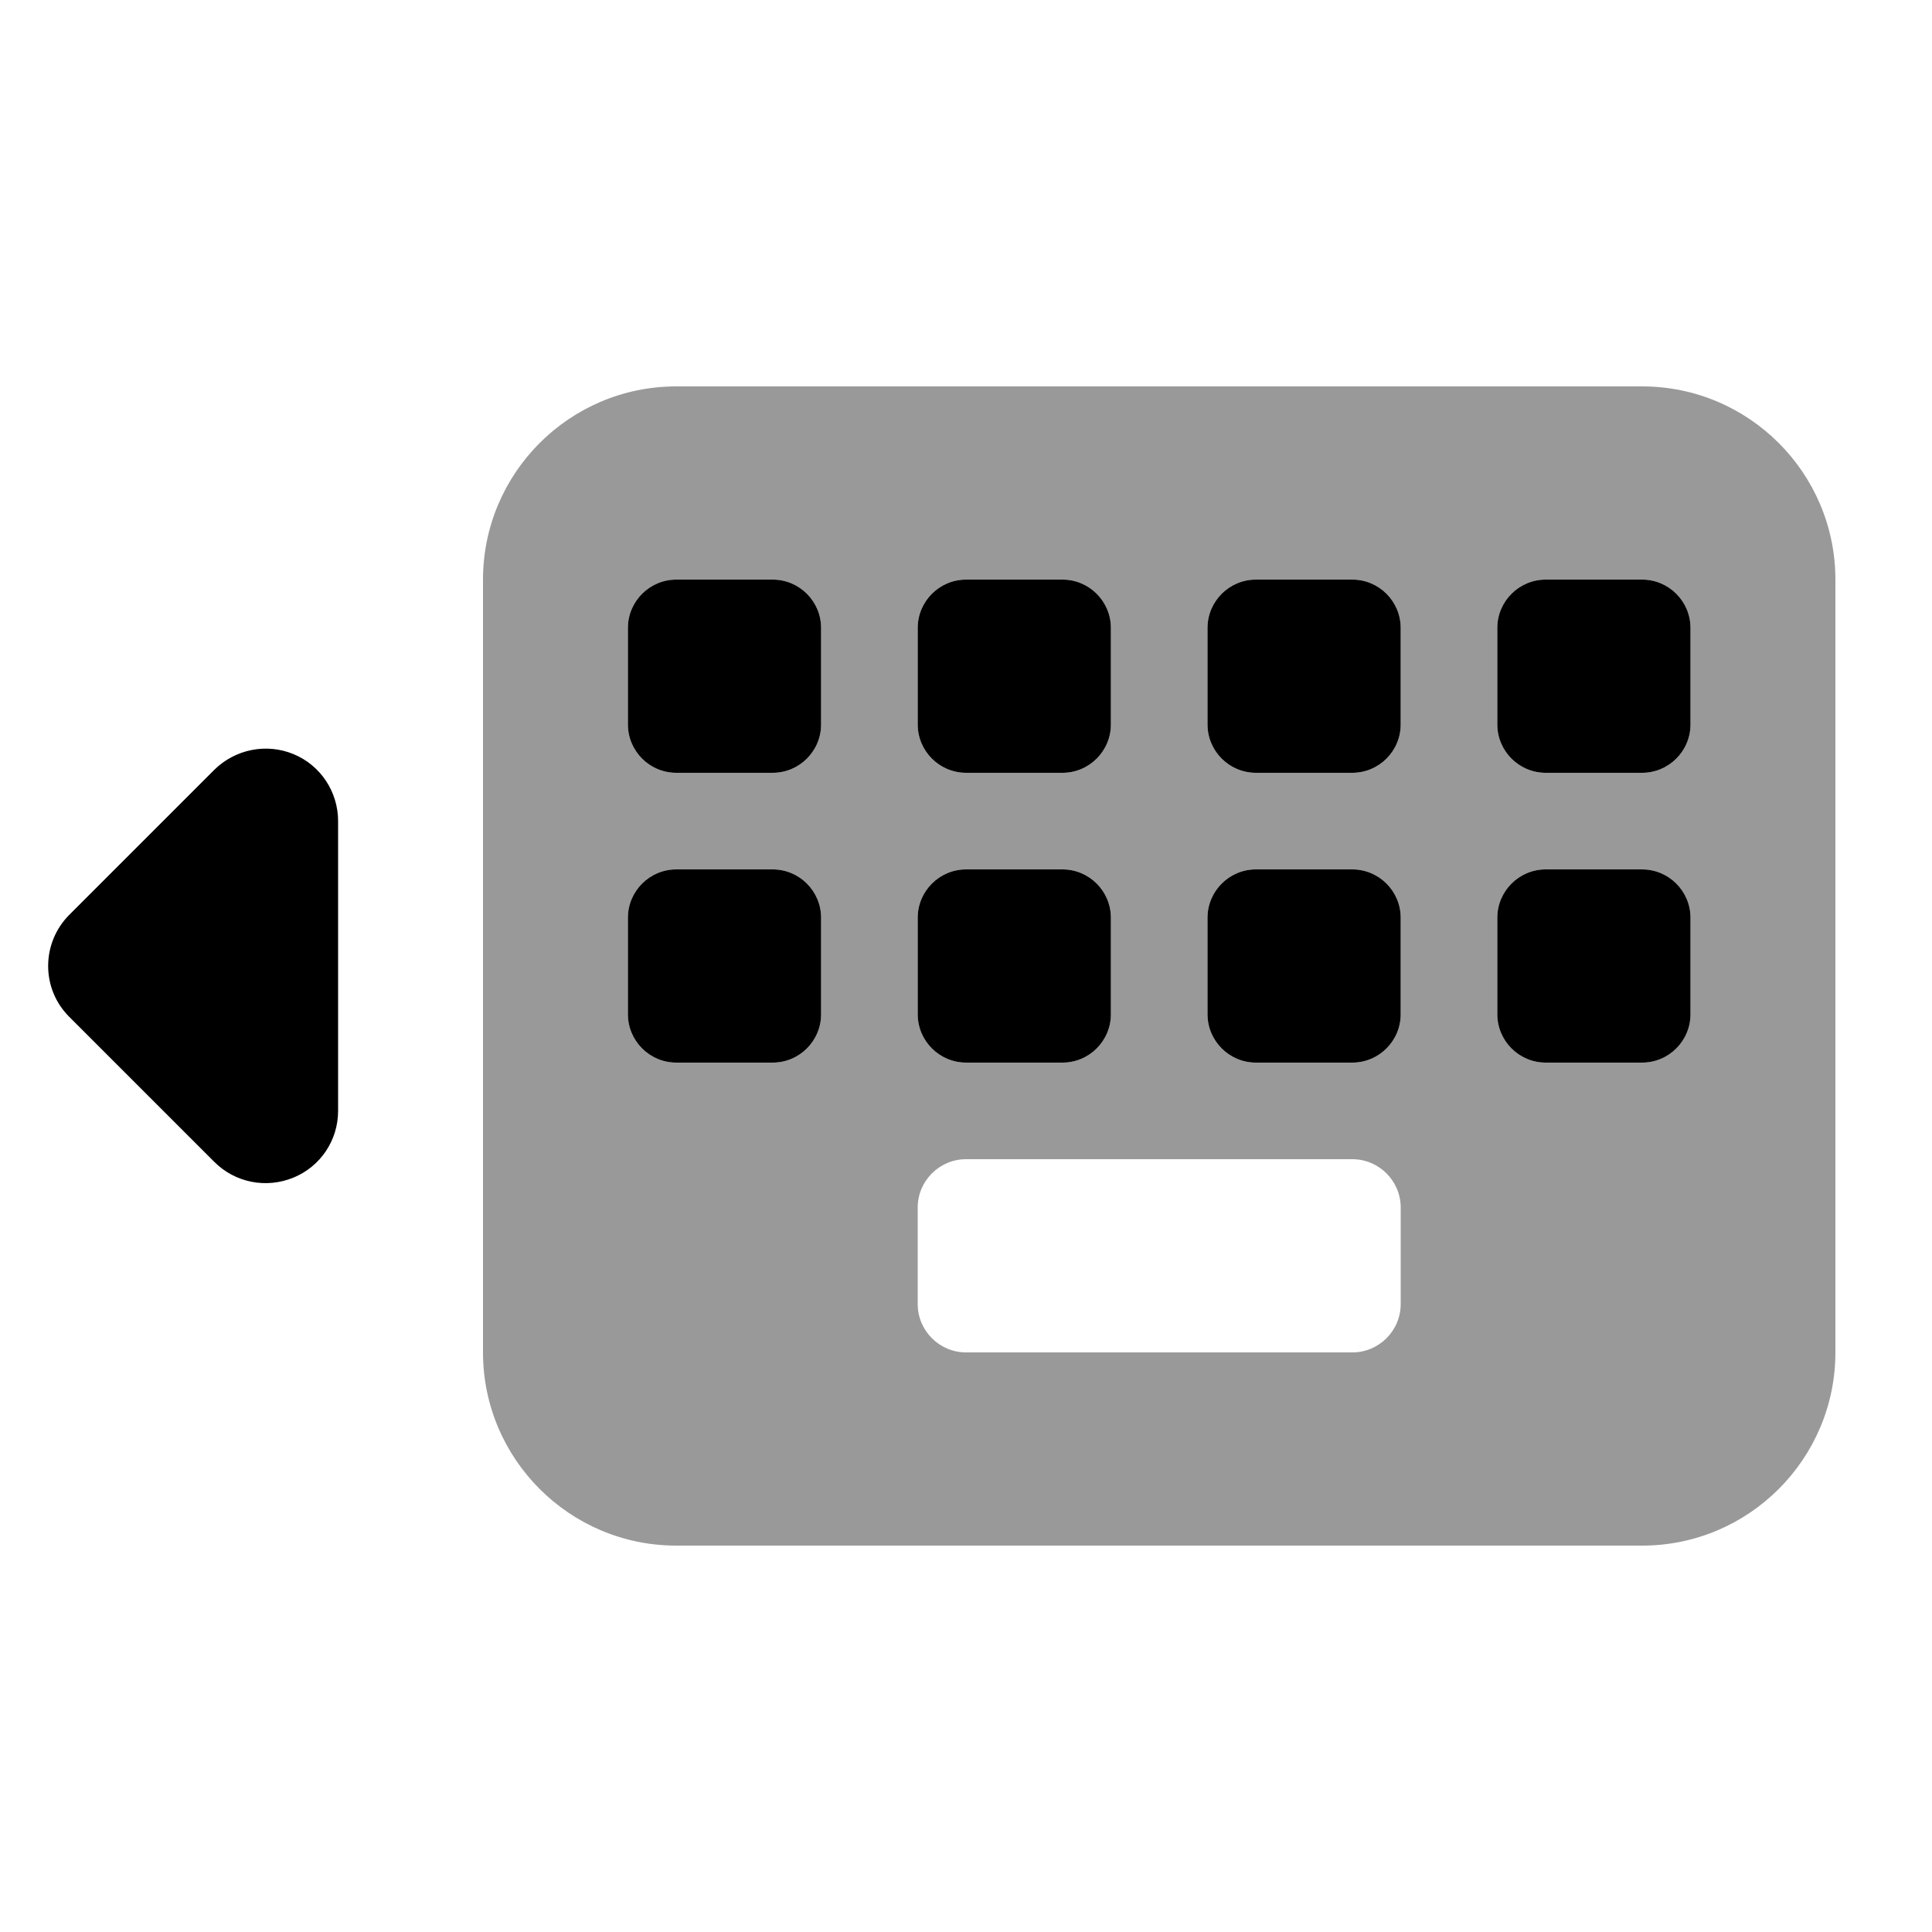
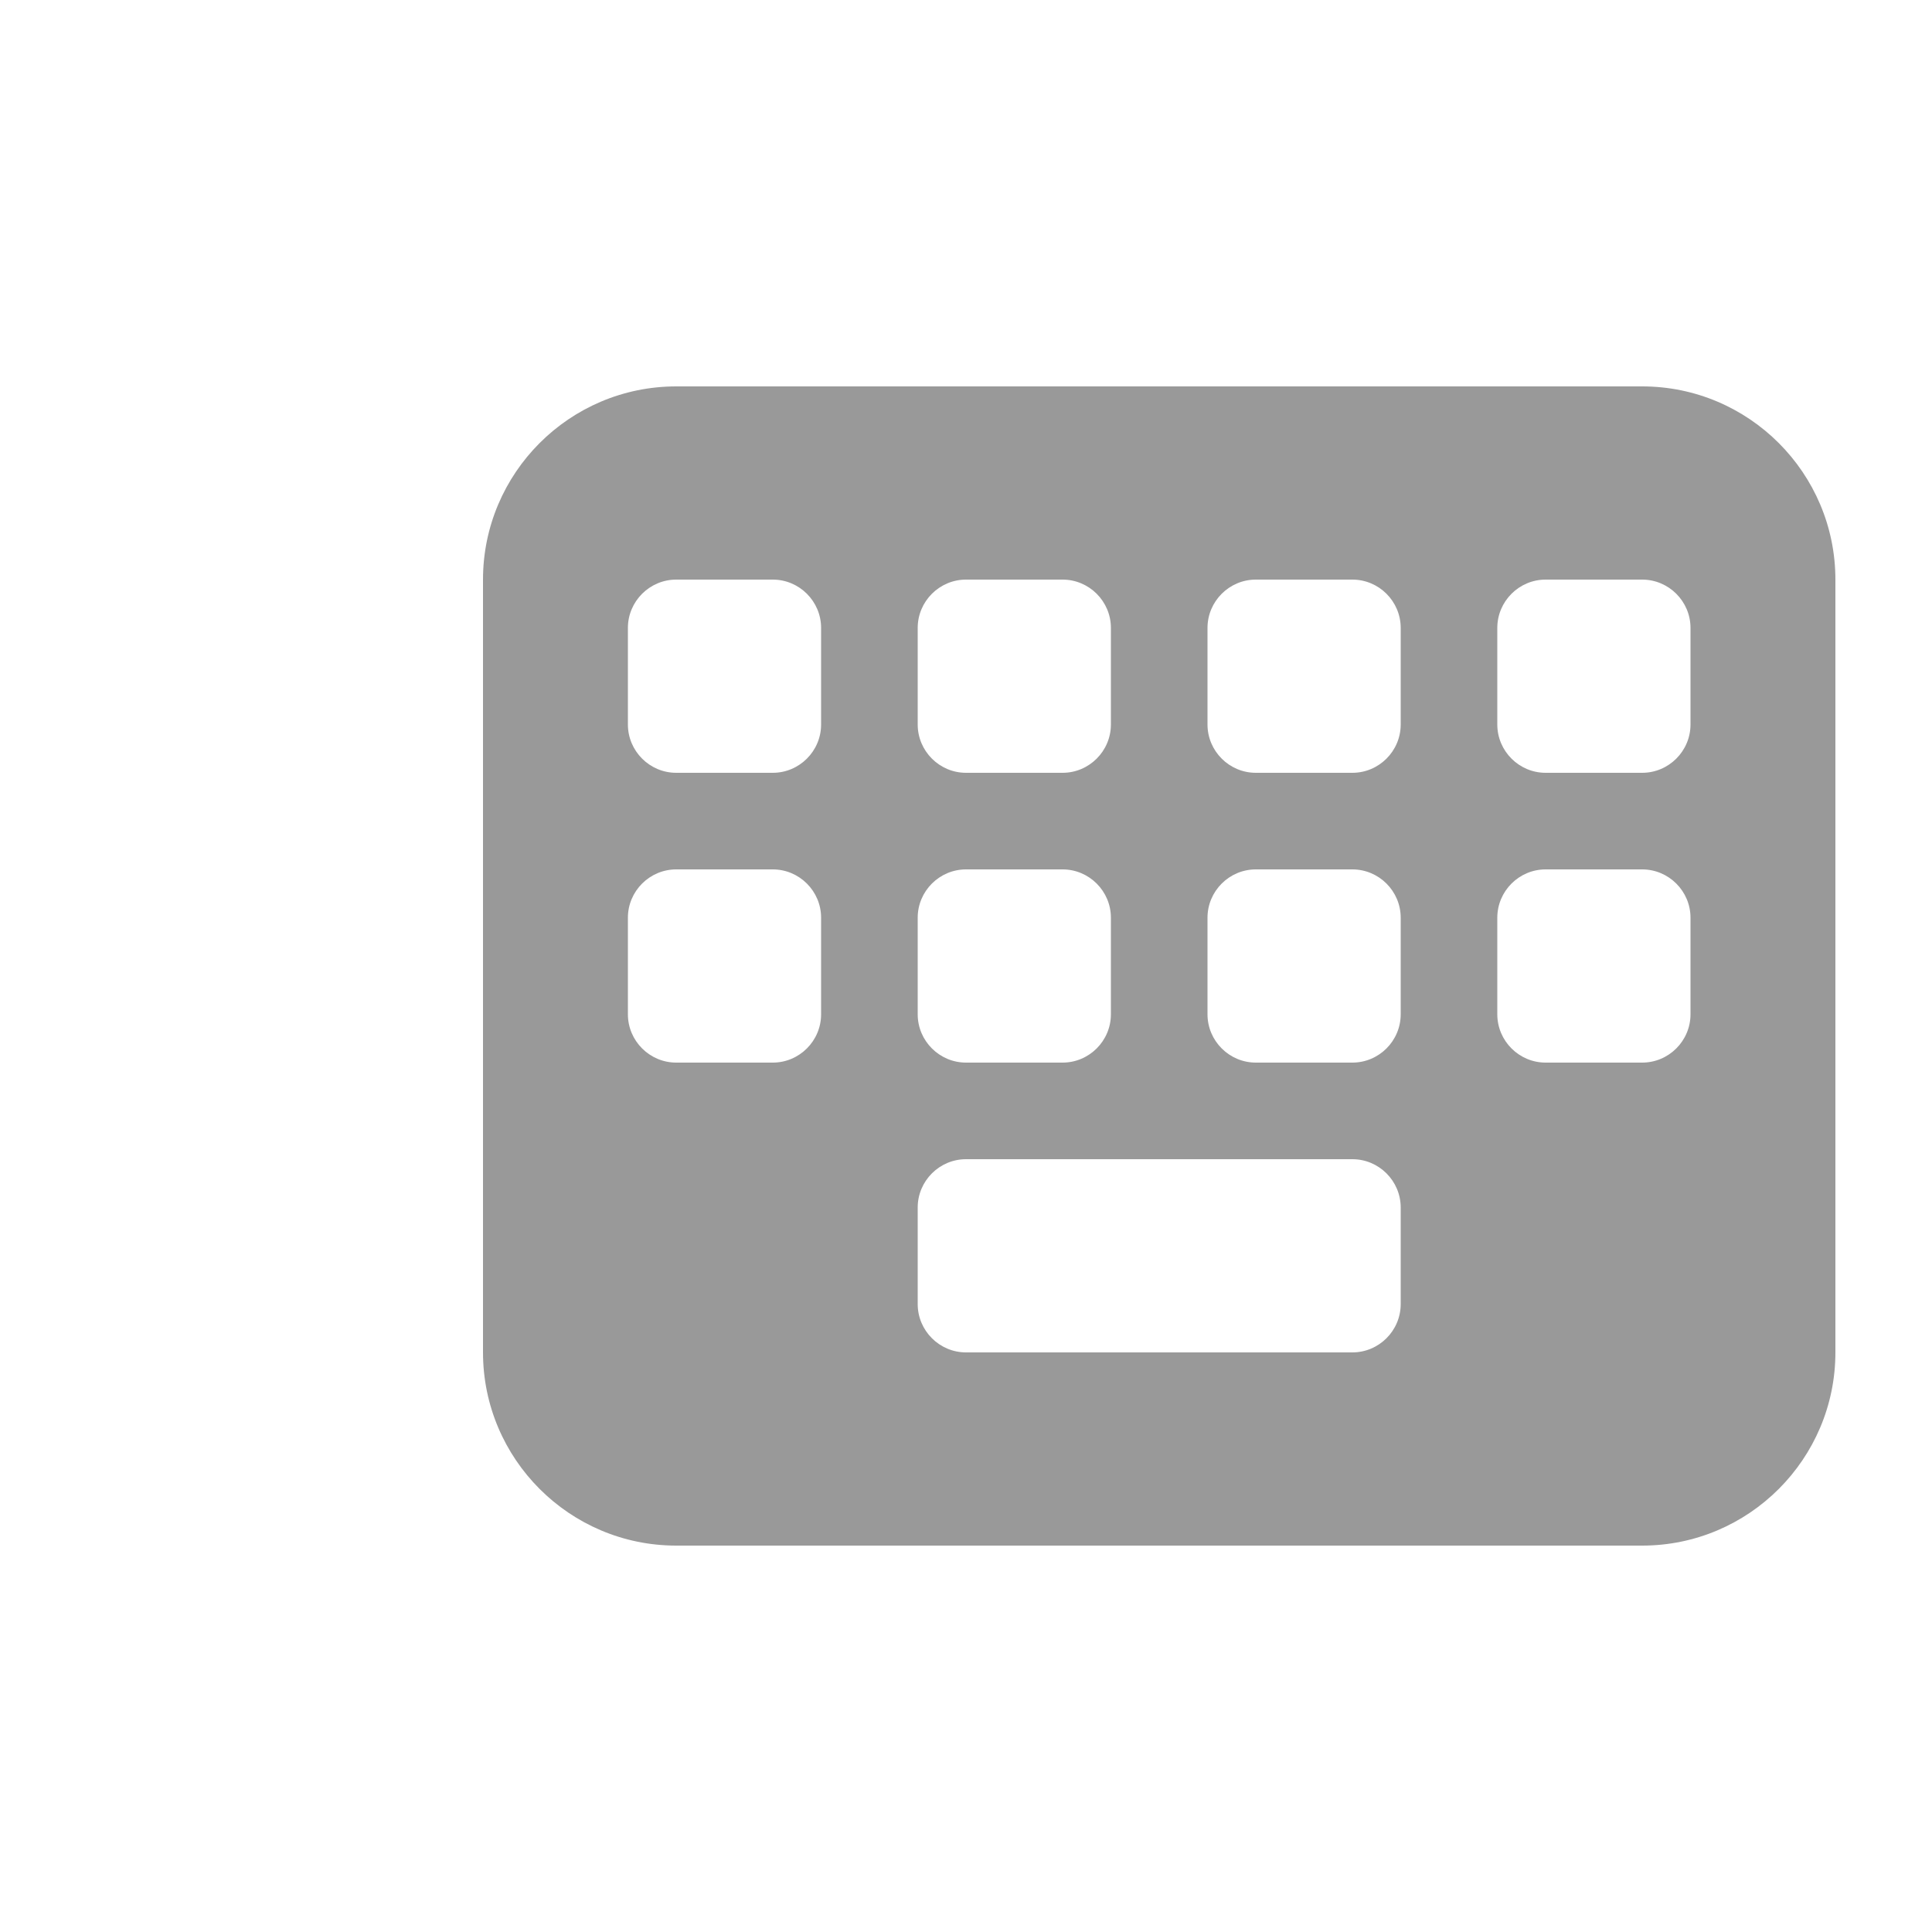
<svg xmlns="http://www.w3.org/2000/svg" viewBox="0 0 640 640">
  <path opacity=".4" fill="currentColor" d="M160 192L160 448C160 483.3 188.7 512 224 512L544 512C579.3 512 608 483.3 608 448L608 192C608 156.7 579.3 128 544 128L224 128C188.7 128 160 156.7 160 192zM208 208C208 199.2 215.2 192 224 192L256 192C264.8 192 272 199.2 272 208L272 240C272 248.8 264.8 256 256 256L224 256C215.2 256 208 248.8 208 240L208 208zM208 304C208 295.2 215.2 288 224 288L256 288C264.8 288 272 295.2 272 304L272 336C272 344.8 264.8 352 256 352L224 352C215.2 352 208 344.8 208 336L208 304zM304 208C304 199.2 311.2 192 320 192L352 192C360.8 192 368 199.2 368 208L368 240C368 248.8 360.8 256 352 256L320 256C311.2 256 304 248.8 304 240L304 208zM304 304C304 295.2 311.2 288 320 288L352 288C360.8 288 368 295.2 368 304L368 336C368 344.8 360.8 352 352 352L320 352C311.2 352 304 344.8 304 336L304 304zM304 400C304 391.2 311.2 384 320 384L448 384C456.8 384 464 391.2 464 400L464 432C464 440.8 456.8 448 448 448L320 448C311.2 448 304 440.8 304 432L304 400zM400 208C400 199.2 407.2 192 416 192L448 192C456.8 192 464 199.2 464 208L464 240C464 248.8 456.8 256 448 256L416 256C407.2 256 400 248.8 400 240L400 208zM400 304C400 295.2 407.2 288 416 288L448 288C456.8 288 464 295.2 464 304L464 336C464 344.8 456.8 352 448 352L416 352C407.2 352 400 344.8 400 336L400 304zM496 208C496 199.2 503.2 192 512 192L544 192C552.8 192 560 199.2 560 208L560 240C560 248.8 552.8 256 544 256L512 256C503.2 256 496 248.8 496 240L496 208zM496 304C496 295.2 503.2 288 512 288L544 288C552.8 288 560 295.2 560 304L560 336C560 344.8 552.8 352 544 352L512 352C503.2 352 496 344.8 496 336L496 304z" />
-   <path fill="currentColor" d="M208 208L208 240C208 248.8 215.2 256 224 256L256 256C264.8 256 272 248.8 272 240L272 208C272 199.2 264.8 192 256 192L224 192C215.2 192 208 199.2 208 208zM304 304L304 336C304 344.8 311.2 352 320 352L352 352C360.8 352 368 344.8 368 336L368 304C368 295.2 360.8 288 352 288L320 288C311.2 288 304 295.2 304 304zM224 288C215.2 288 208 295.2 208 304L208 336C208 344.8 215.2 352 224 352L256 352C264.8 352 272 344.8 272 336L272 304C272 295.2 264.8 288 256 288L224 288zM304 208L304 240C304 248.8 311.2 256 320 256L352 256C360.8 256 368 248.8 368 240L368 208C368 199.2 360.8 192 352 192L320 192C311.2 192 304 199.2 304 208zM512 192C503.2 192 496 199.2 496 208L496 240C496 248.8 503.2 256 512 256L544 256C552.8 256 560 248.8 560 240L560 208C560 199.2 552.8 192 544 192L512 192zM400 208L400 240C400 248.8 407.2 256 416 256L448 256C456.8 256 464 248.8 464 240L464 208C464 199.2 456.8 192 448 192L416 192C407.2 192 400 199.2 400 208zM416 288C407.2 288 400 295.2 400 304L400 336C400 344.8 407.2 352 416 352L448 352C456.8 352 464 344.8 464 336L464 304C464 295.2 456.8 288 448 288L416 288zM496 304L496 336C496 344.8 503.2 352 512 352L544 352C552.8 352 560 344.8 560 336L560 304C560 295.2 552.8 288 544 288L512 288C503.2 288 496 295.2 496 304zM112 272C112 262.3 106.2 253.5 97.2 249.8C88.2 246.1 77.9 248.2 71 255L23 303C13.6 312.4 13.6 327.6 23 336.9L71 384.9C77.9 391.8 88.2 393.8 97.2 390.1C106.2 386.4 112 377.7 112 368L112 272z" />
</svg>